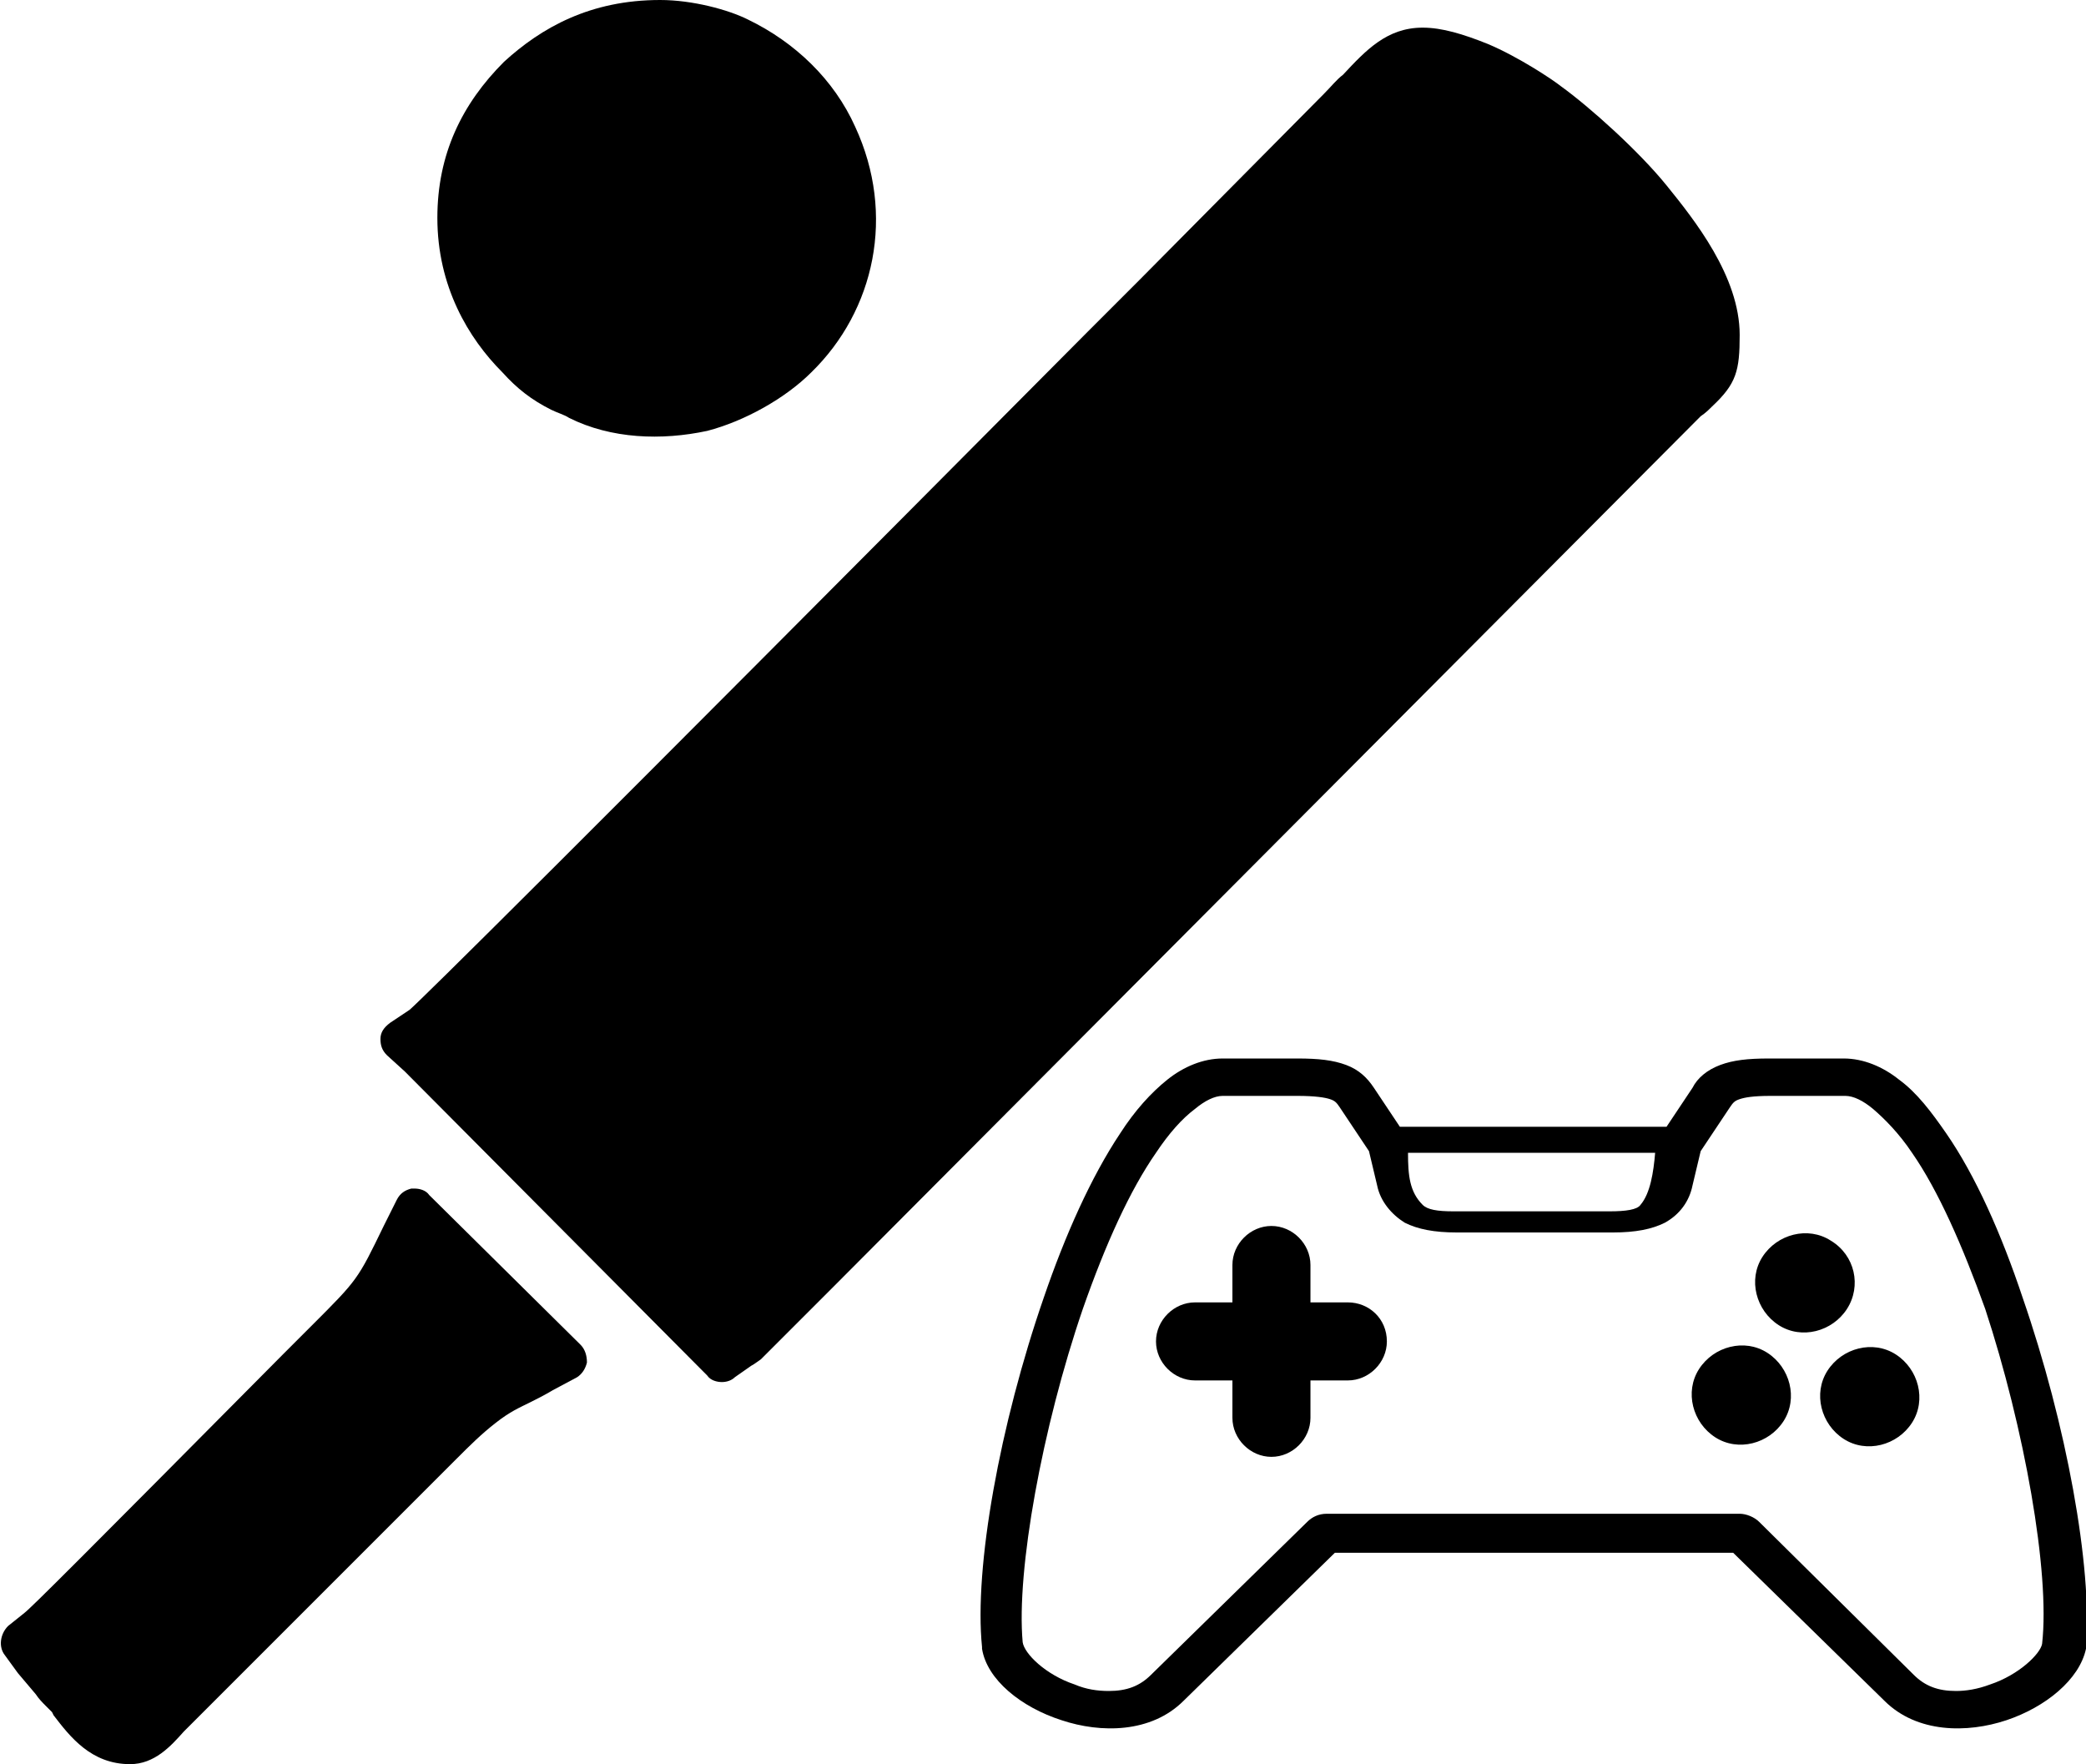
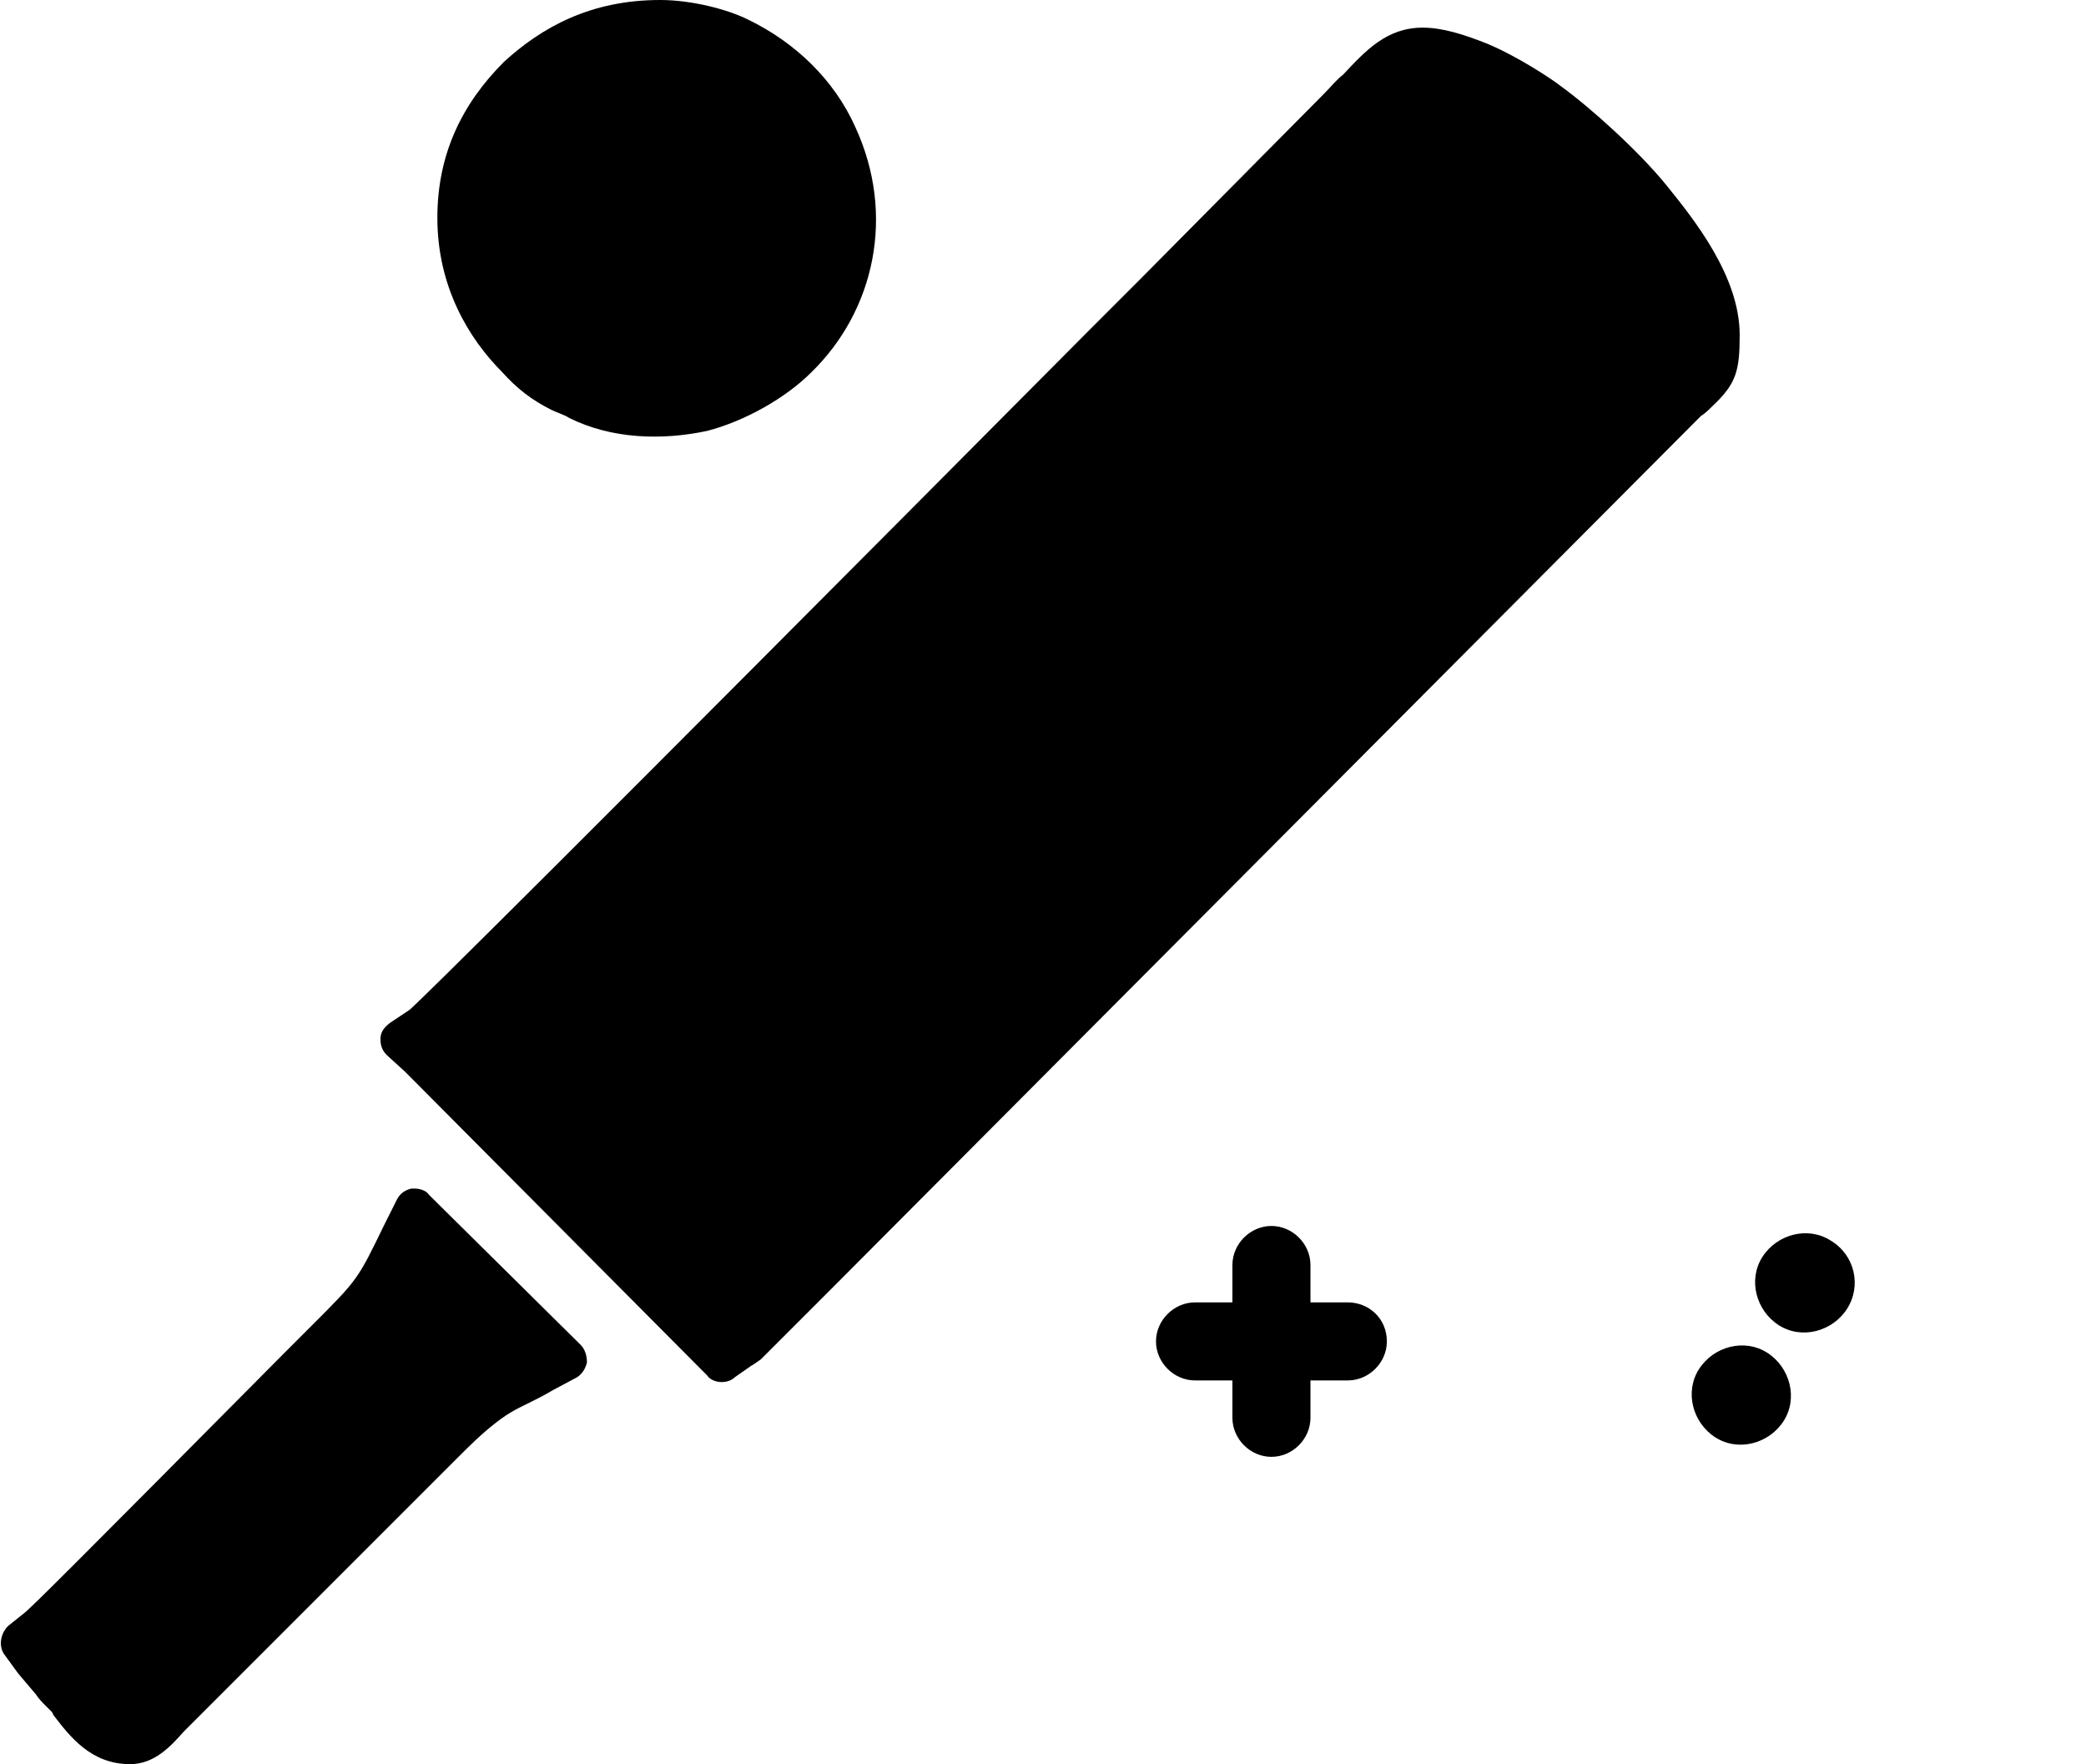
<svg xmlns="http://www.w3.org/2000/svg" version="1.1" id="Layer_1" x="0px" y="0px" viewBox="0 0 128.3 108.5" xml:space="preserve">
-   <path d="M-479.5,454.2c-1.9,0-2.9-1.3-3.7-2.4l-0.1-0.1c-0.1-0.2-0.2-0.2-0.3-0.3c-0.2-0.2-0.3-0.3-0.5-0.5l-0.9-1  l-0.6-0.8c-0.3-0.4-0.3-1.1,0.2-1.4l0.8-0.6c0.3-0.3,2.7-2.6,12.5-12.5l1.4-1.4c2.2-2.2,2.2-2.2,3.5-4.8l0.6-1.3  c0.1-0.3,0.4-0.5,0.7-0.6c0.1,0,0.1,0,0.2,0c0.3,0,0.5,0.1,0.7,0.3l7.3,7.2c0.2,0.2,0.3,0.5,0.3,0.8s-0.2,0.6-0.5,0.7l-1.2,0.6  c-0.4,0.2-0.7,0.4-1,0.5c-0.6,0.3-1.1,0.5-1.7,1c-0.7,0.5-1.2,1.1-1.9,1.7l-13.1,13.1l-0.1,0.1  C-477.5,453.3-478.3,454.2-479.5,454.2z" />
  <path d="M-450.9,435.8c-0.3,0-0.5-0.1-0.7-0.3l-14.6-14.7l-0.9-0.8c-0.2-0.2-0.3-0.5-0.3-0.8c0-0.3,0.2-0.6,0.4-0.8  l1-0.6c0.7-0.6,7-6.9,32.8-32.7l2.5-2.6l8.9-8.9c0.4-0.4,0.7-0.7,0.9-1c1.1-1.2,2.1-2.3,3.9-2.3c0.9,0,1.9,0.3,3.2,0.8  c1.5,0.6,3.1,1.7,3.6,2.1c1.4,1,3.8,3.2,5.1,4.8c1.3,1.6,3.5,4.4,3.5,7.2c0,1.8-0.1,2.3-1.3,3.5c-0.1,0.1-0.3,0.3-0.5,0.5  l-42.1,42.1c-0.2,0.2-0.3,0.3-0.4,0.4l-0.7,0.7c-0.2,0.2-0.2,0.2-0.3,0.3l-0.1,0.1l-1.6,1.6l-0.2,0.2c-0.2,0.2-0.3,0.2-0.4,0.3  l-0.8,0.6C-450.5,435.7-450.7,435.8-450.9,435.8z" />
  <g>
    <path d="M49.9,22.9c-1.6,1.6-4.1,3-6.4,3.6c-2.8,0.6-5.9,0.5-8.5-0.8c-0.3-0.2-0.7-0.3-1.1-0.5c-1.2-0.6-2.1-1.3-3-2.3   c-2.1-2.1-4-5.3-4-9.5c0-3.9,1.5-7,4.1-9.6C33.3,1.7,36.3,0,40.6,0c2,0,4.2,0.6,5.4,1.2c2.9,1.4,5.3,3.7,6.6,6.6   C55.1,13.2,53.8,19.1,49.9,22.9z" />
    <path d="M8,108.5c-2.4,0-3.7-1.7-4.7-3l-0.1-0.2c-0.2-0.2-0.3-0.3-0.4-0.4c-0.2-0.2-0.4-0.4-0.6-0.7l-1.1-1.3l-0.8-1.1   c-0.4-0.5-0.3-1.3,0.2-1.8l1-0.8c0.4-0.3,3.5-3.4,15.9-15.9l1.8-1.8c2.8-2.8,2.8-2.8,4.4-6.1l0.8-1.6c0.2-0.4,0.5-0.6,0.9-0.7   c0.1,0,0.1,0,0.2,0c0.3,0,0.7,0.1,0.9,0.4l9.3,9.2c0.3,0.3,0.4,0.7,0.4,1.1c-0.1,0.4-0.3,0.7-0.6,0.9L34,85.5   c-0.5,0.3-0.9,0.5-1.3,0.7c-0.8,0.4-1.3,0.6-2.2,1.3c-0.9,0.7-1.6,1.4-2.4,2.2l-16.7,16.7l-0.1,0.1C10.5,107.4,9.5,108.5,8,108.5z" />
    <path d="M44.4,85c-0.3,0-0.7-0.1-0.9-0.4L24.9,65.9l-1.1-1c-0.3-0.3-0.4-0.6-0.4-1c0-0.4,0.2-0.7,0.6-1l1.2-0.8   c0.9-0.8,9-8.8,41.7-41.7l3.2-3.2L81.4,5.8c0.5-0.5,0.8-0.9,1.2-1.2c1.4-1.5,2.7-2.9,4.9-2.9c1.2,0,2.5,0.4,4,1   c1.9,0.8,4,2.2,4.5,2.6c1.8,1.3,4.8,4,6.5,6.1c1.7,2.1,4.5,5.6,4.5,9.2c0,2.2-0.2,3-1.7,4.4c-0.2,0.2-0.4,0.4-0.7,0.6L51.1,79.3   c-0.2,0.2-0.3,0.3-0.5,0.5l-0.9,0.9c-0.2,0.2-0.3,0.3-0.4,0.4l-0.1,0.1l-2.1,2.1l-0.3,0.3c-0.3,0.2-0.4,0.3-0.6,0.4l-1,0.7   C45,84.9,44.7,85,44.4,85z" />
-     <path d="M124.4,79.8c-1.3-3.9-2.9-7.5-4.7-10.1c-0.9-1.3-1.8-2.5-2.9-3.3c-1-0.8-2.2-1.3-3.4-1.3h-4.6   c-1.3,0-2.2,0.1-3,0.4c-0.8,0.3-1.4,0.8-1.7,1.4l-1.6,2.4H86.1l-1.6-2.4c-0.4-0.6-0.9-1.1-1.7-1.4c-0.8-0.3-1.7-0.4-3-0.4h-4.6   c-1.2,0-2.4,0.5-3.4,1.3c-1,0.8-2,1.9-2.9,3.3c-1.8,2.7-3.4,6.3-4.7,10.1c-2.7,7.8-4.3,16.6-3.8,21.5c0,0,0,0,0,0.1   c0.3,1.9,2.4,3.6,4.9,4.4c2.4,0.8,5.5,0.8,7.5-1.2l9.3-9.1h24.5l9.3,9.1c2,2,5.1,2,7.5,1.2c2.4-0.8,4.5-2.5,4.9-4.4c0,0,0,0,0-0.1   C128.7,96.4,127.1,87.6,124.4,79.8z M101.8,70.9c-0.1,1.2-0.3,2.5-0.9,3.2c-0.2,0.3-0.9,0.4-1.9,0.4h-9.6c-1,0-1.6-0.1-1.9-0.4   c-0.8-0.8-0.9-1.8-0.9-3.2H101.8z M125.6,101.1c-0.1,0.6-1.4,1.9-3.2,2.5c-0.8,0.3-1.5,0.4-2.1,0.4c-1.1,0-1.9-0.3-2.6-1l-9.5-9.4   c-0.3-0.3-0.8-0.5-1.2-0.5H81.6c-0.5,0-0.9,0.2-1.2,0.5l-9.6,9.4c-0.7,0.7-1.5,1-2.6,1c-0.7,0-1.4-0.1-2.1-0.4   c-1.8-0.6-3.1-1.9-3.2-2.6c-0.4-4.4,1.2-13.2,3.7-20.5c1.4-4,2.9-7.3,4.5-9.6c0.8-1.2,1.6-2.1,2.4-2.7c0.6-0.5,1.2-0.8,1.7-0.8h4.6   c1.1,0,1.7,0.1,2,0.2c0.3,0.1,0.4,0.2,0.6,0.5l1.8,2.7l0.5,2.1c0.2,1,0.9,1.8,1.7,2.3c0.8,0.4,1.8,0.6,3.2,0.6h9.6   c1.4,0,2.4-0.2,3.2-0.6c0.9-0.5,1.5-1.3,1.7-2.3l0.5-2.1l1.8-2.7c0.2-0.3,0.3-0.4,0.6-0.5c0.3-0.1,0.8-0.2,1.9-0.2h4.6   c0.5,0,1.1,0.3,1.7,0.8c0.7,0.6,1.6,1.5,2.4,2.7c1.6,2.3,3.1,5.7,4.5,9.6C124.5,87.8,126.1,96.7,125.6,101.1z" />
    <path d="M108.7,83.2c-1.4-0.9-3.3-0.4-4.2,1c-0.9,1.4-0.4,3.3,1,4.2c1.4,0.9,3.3,0.4,4.2-1   C110.6,86,110.1,84.1,108.7,83.2z" />
-     <path d="M116.6,83.3c-1.4-0.9-3.3-0.4-4.2,1c-0.9,1.4-0.4,3.3,1,4.2c1.4,0.9,3.3,0.4,4.2-1   C118.5,86.1,118,84.2,116.6,83.3z" />
    <path d="M112.6,76.3c-1.4-0.9-3.3-0.4-4.2,1c-0.9,1.4-0.4,3.3,1,4.2c1.4,0.9,3.3,0.4,4.2-1   C114.5,79.1,114.1,77.2,112.6,76.3z" />
    <path d="M82.9,80.1h-2.3v-2.3c0-1.3-1.1-2.4-2.4-2.4c-1.3,0-2.4,1.1-2.4,2.4v2.3h-2.3c-1.3,0-2.4,1.1-2.4,2.4   c0,1.3,1.1,2.4,2.4,2.4h2.3v2.3c0,1.3,1.1,2.4,2.4,2.4c1.3,0,2.4-1.1,2.4-2.4v-2.3h2.3c1.3,0,2.4-1.1,2.4-2.4   C85.3,81.1,84.2,80.1,82.9,80.1z" />
  </g>
</svg>